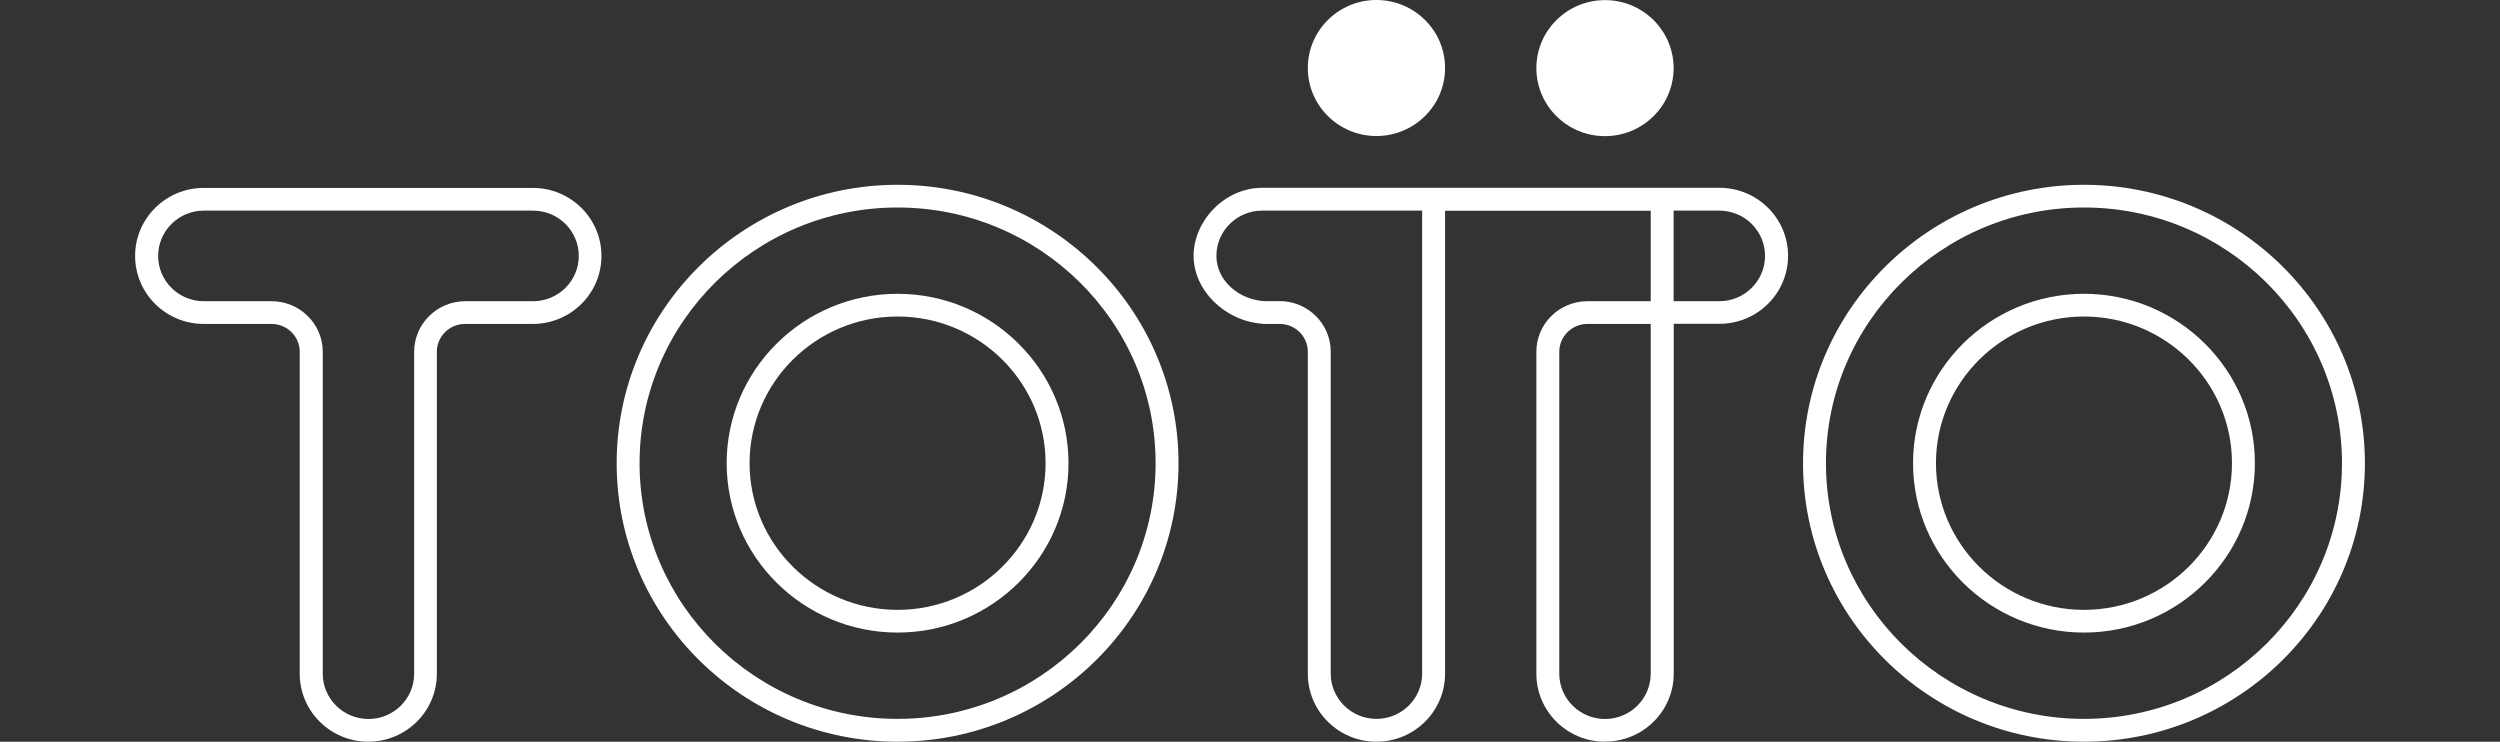
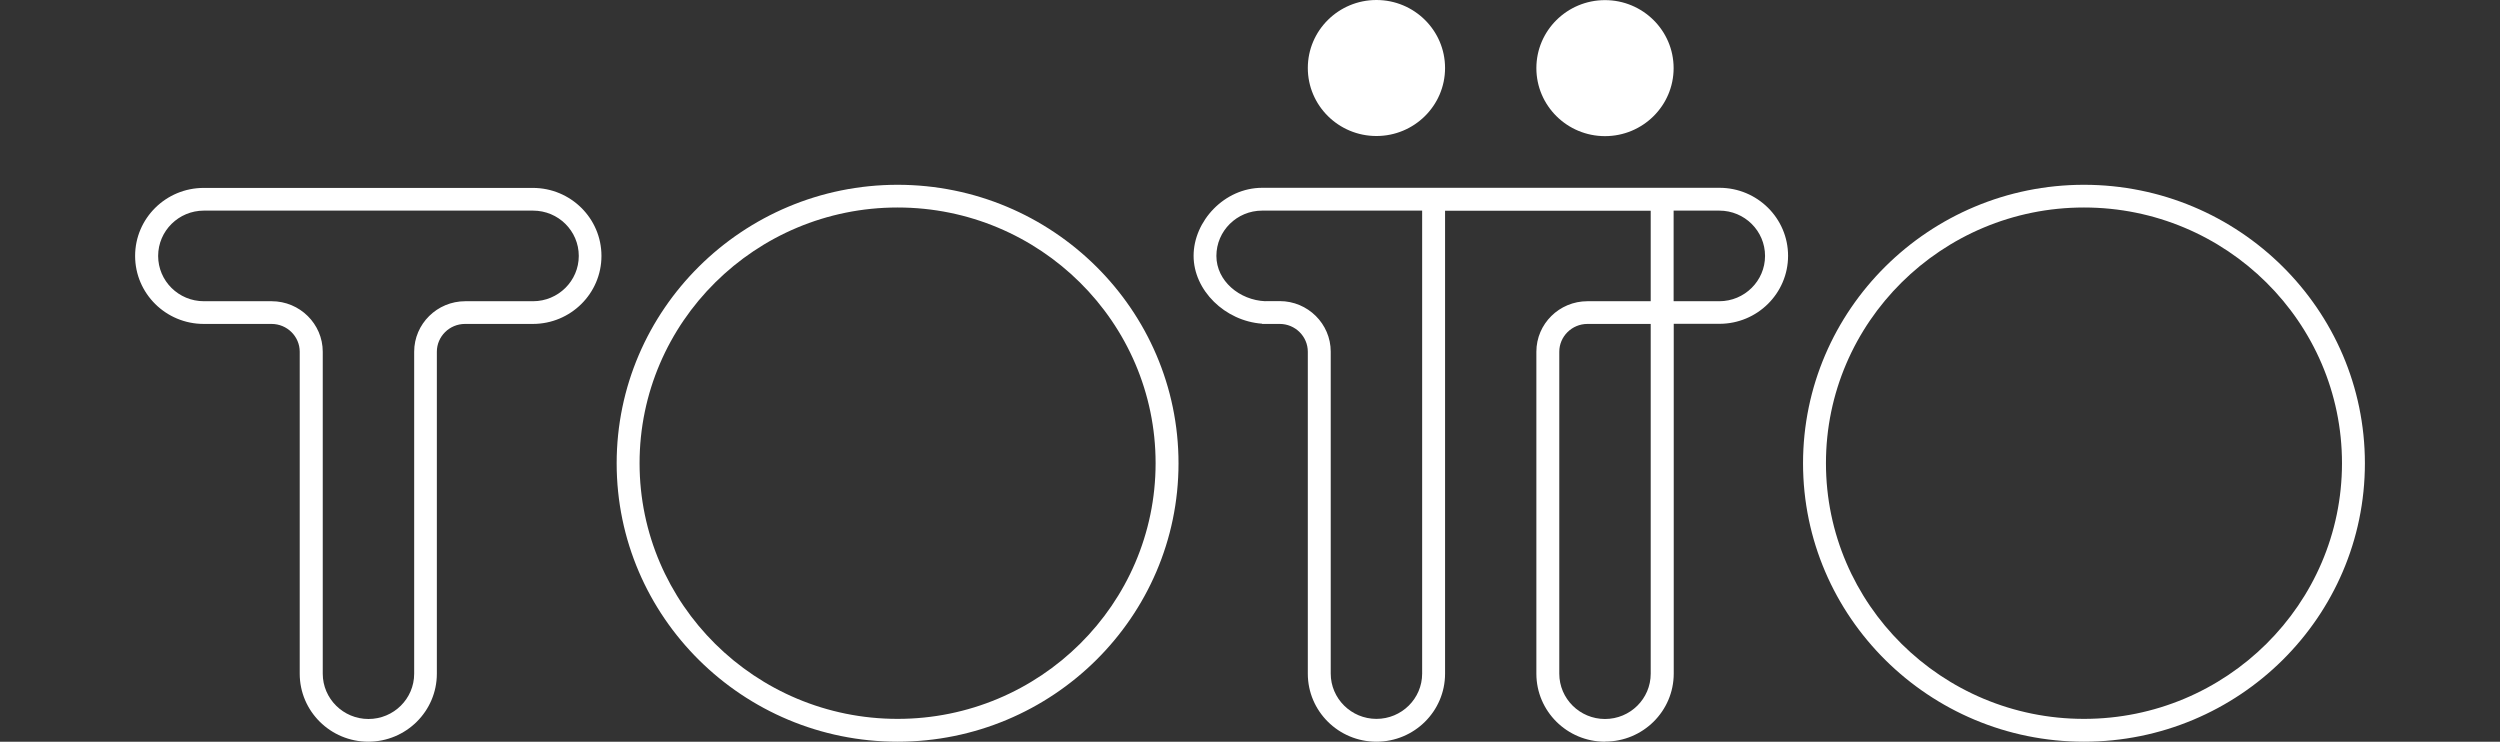
<svg xmlns="http://www.w3.org/2000/svg" width="482" height="143" viewBox="0 0 482 143" fill="none">
  <rect x="0" y="0" width="482" height="143" fill="#333333" stroke="none" />
  <path d="M309.443 0.023C302.14 0.023 296.212 5.898 296.212 13.135C296.212 20.372 302.14 26.247 309.443 26.247C316.746 26.247 322.674 20.372 322.674 13.135C322.674 5.898 316.746 0.023 309.443 0.023Z" fill="white" />
  <path d="M265.376 0C258.073 0 252.146 5.875 252.146 13.112C252.146 20.349 258.073 26.223 265.376 26.223C272.679 26.223 278.607 20.349 278.607 13.112C278.607 5.875 272.679 0 265.376 0Z" fill="white" />
  <path d="M309.443 143C302.14 143 296.212 137.126 296.212 129.888V67.814C296.212 62.431 300.63 58.076 306.062 58.076H318.256V40.631H278.608V129.888C278.608 137.126 272.68 143 265.377 143C258.074 143 252.146 137.126 252.146 129.888V67.814C252.146 64.866 249.712 62.454 246.737 62.454H243.333V62.409C236.188 61.895 230.125 55.998 230.125 49.32C230.125 42.641 236.053 36.208 243.356 36.208H331.509C338.812 36.208 344.74 42.083 344.74 49.32C344.74 56.557 338.812 62.431 331.509 62.431H322.696V129.866C322.696 137.103 316.768 142.978 309.465 142.978M306.062 62.454C303.064 62.454 300.63 64.866 300.63 67.814V129.888C300.63 134.691 304.574 138.622 309.443 138.622C314.311 138.622 318.256 134.713 318.256 129.888V62.454H306.062ZM243.987 58.053H246.737C252.146 58.053 256.564 62.431 256.564 67.792V129.866C256.564 134.669 260.509 138.6 265.377 138.6C270.246 138.6 274.19 134.691 274.19 129.866V40.608H243.333C238.487 40.608 234.52 44.517 234.52 49.342C234.52 54.167 238.983 57.875 243.964 58.076M322.674 58.076H331.487C336.333 58.076 340.3 54.167 340.3 49.342C340.3 44.517 336.355 40.608 331.487 40.608H322.674V58.053V58.076Z" fill="white" />
-   <path d="M173.054 121.958C154.887 121.958 140.101 107.305 140.101 89.302C140.101 71.298 154.887 56.645 173.054 56.645C191.221 56.645 206.007 71.298 206.007 89.302C206.007 107.305 191.221 121.958 173.054 121.958ZM173.054 61.023C157.321 61.023 144.518 73.711 144.518 89.302C144.518 104.893 157.321 117.58 173.054 117.58C188.787 117.58 201.589 104.893 201.589 89.302C201.589 73.711 188.787 61.023 173.054 61.023Z" fill="white" />
  <path d="M173.055 143C143.19 143 118.892 118.921 118.892 89.325C118.892 59.728 143.19 35.627 173.055 35.627C202.92 35.627 227.218 59.706 227.218 89.325C227.218 118.943 202.92 143 173.055 143ZM173.055 40.005C145.624 40.005 123.309 62.118 123.309 89.302C123.309 116.486 145.624 138.599 173.055 138.599C200.486 138.599 222.8 116.486 222.8 89.302C222.8 62.118 200.486 40.005 173.055 40.005Z" fill="white" />
-   <path d="M401.789 121.958C383.622 121.958 368.836 107.305 368.836 89.302C368.836 71.298 383.622 56.645 401.789 56.645C419.956 56.645 434.742 71.298 434.742 89.302C434.742 107.305 419.956 121.958 401.789 121.958ZM401.789 61.023C386.056 61.023 373.254 73.711 373.254 89.302C373.254 104.893 386.056 117.58 401.789 117.58C417.522 117.58 430.325 104.893 430.325 89.302C430.325 73.711 417.522 61.023 401.789 61.023Z" fill="white" />
  <path d="M401.789 143C371.924 143 347.626 118.921 347.626 89.325C347.626 59.728 371.924 35.627 401.789 35.627C431.654 35.627 455.952 59.706 455.952 89.325C455.952 118.943 431.654 143 401.789 143ZM401.789 40.005C374.358 40.005 352.044 62.118 352.044 89.302C352.044 116.486 374.358 138.599 401.789 138.599C429.22 138.599 451.535 116.486 451.535 89.302C451.535 62.118 429.22 40.005 401.789 40.005Z" fill="white" />
  <path d="M71.017 143C63.714 143 57.786 137.126 57.786 129.889V67.815C57.786 64.866 55.352 62.454 52.354 62.454H39.281C31.978 62.454 26.05 56.579 26.05 49.342C26.05 42.105 31.978 36.23 39.281 36.23H102.73C110.033 36.23 115.961 42.105 115.961 49.342C115.961 56.579 110.033 62.454 102.73 62.454H89.657C86.659 62.454 84.225 64.866 84.225 67.815V129.889C84.225 137.126 78.297 143 70.994 143M39.303 40.608C34.457 40.608 30.49 44.517 30.49 49.342C30.49 54.167 34.435 58.076 39.303 58.076H52.376C57.808 58.076 62.226 62.454 62.226 67.815V129.889C62.226 134.691 66.171 138.622 71.039 138.622C75.908 138.622 79.852 134.713 79.852 129.889V67.815C79.852 62.454 84.27 58.076 89.702 58.076H102.775C107.621 58.076 111.588 54.167 111.588 49.342C111.588 44.517 107.644 40.608 102.775 40.608H39.326H39.303Z" fill="white" />
</svg>